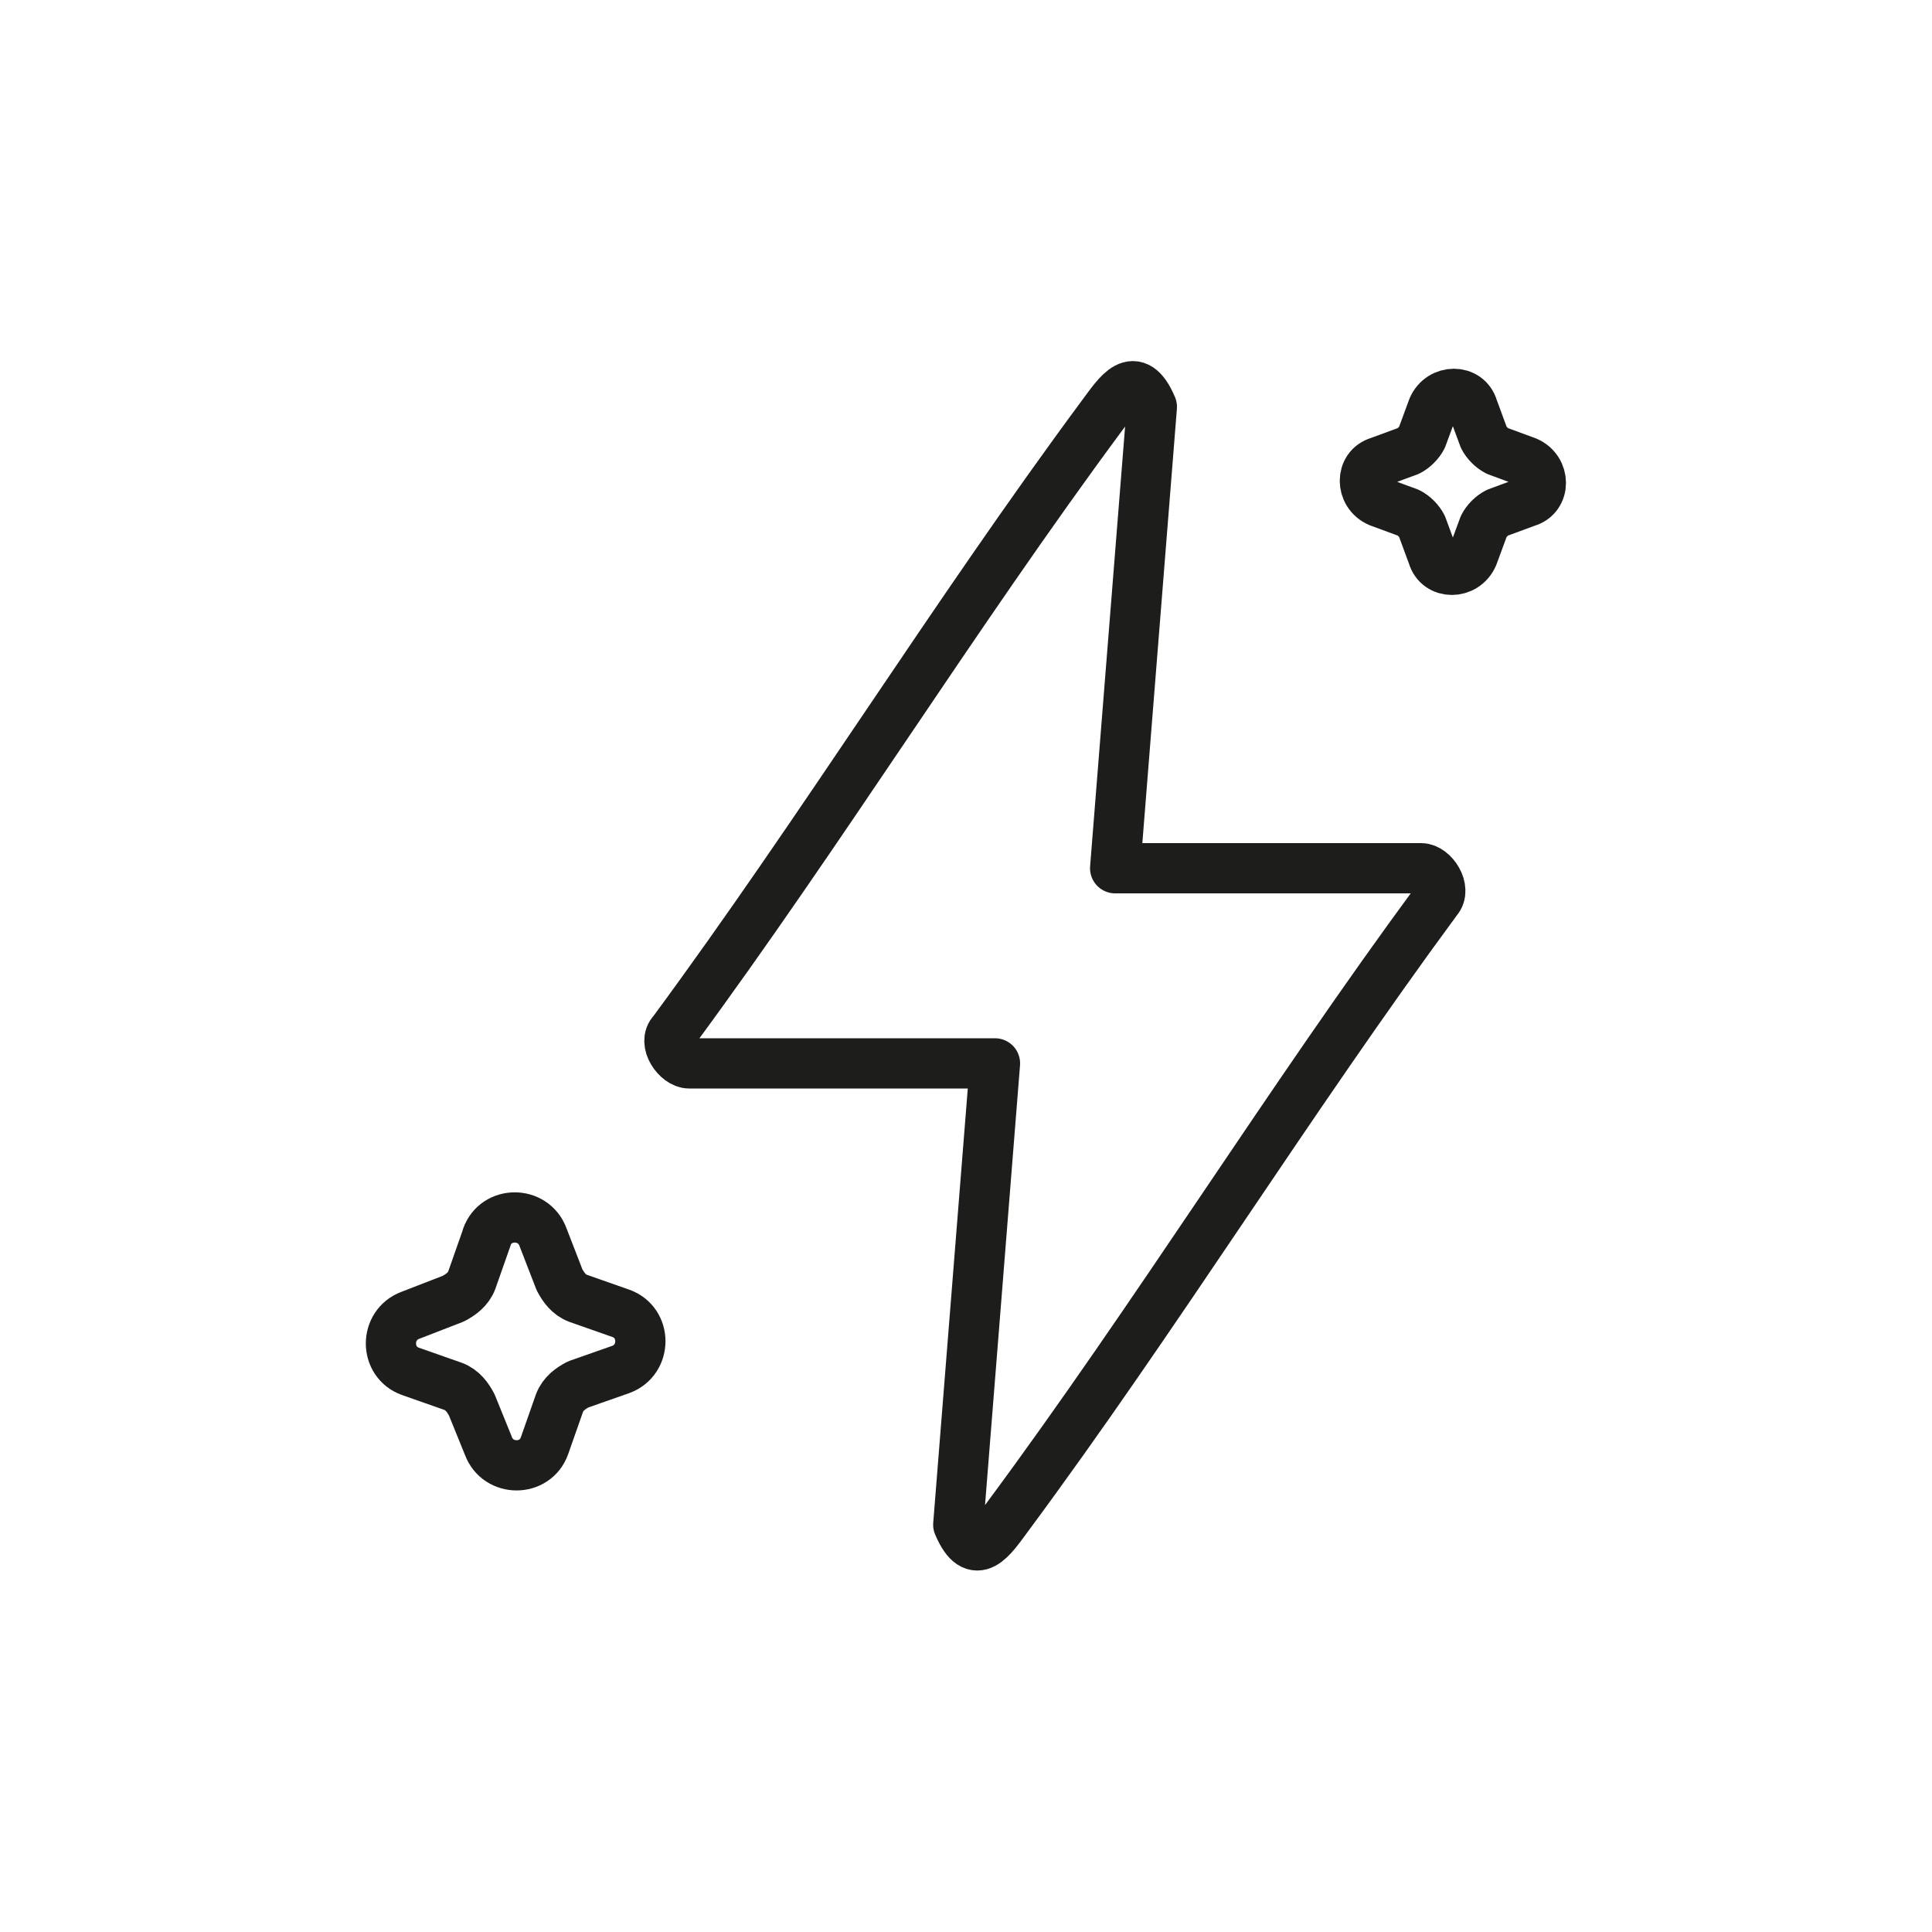
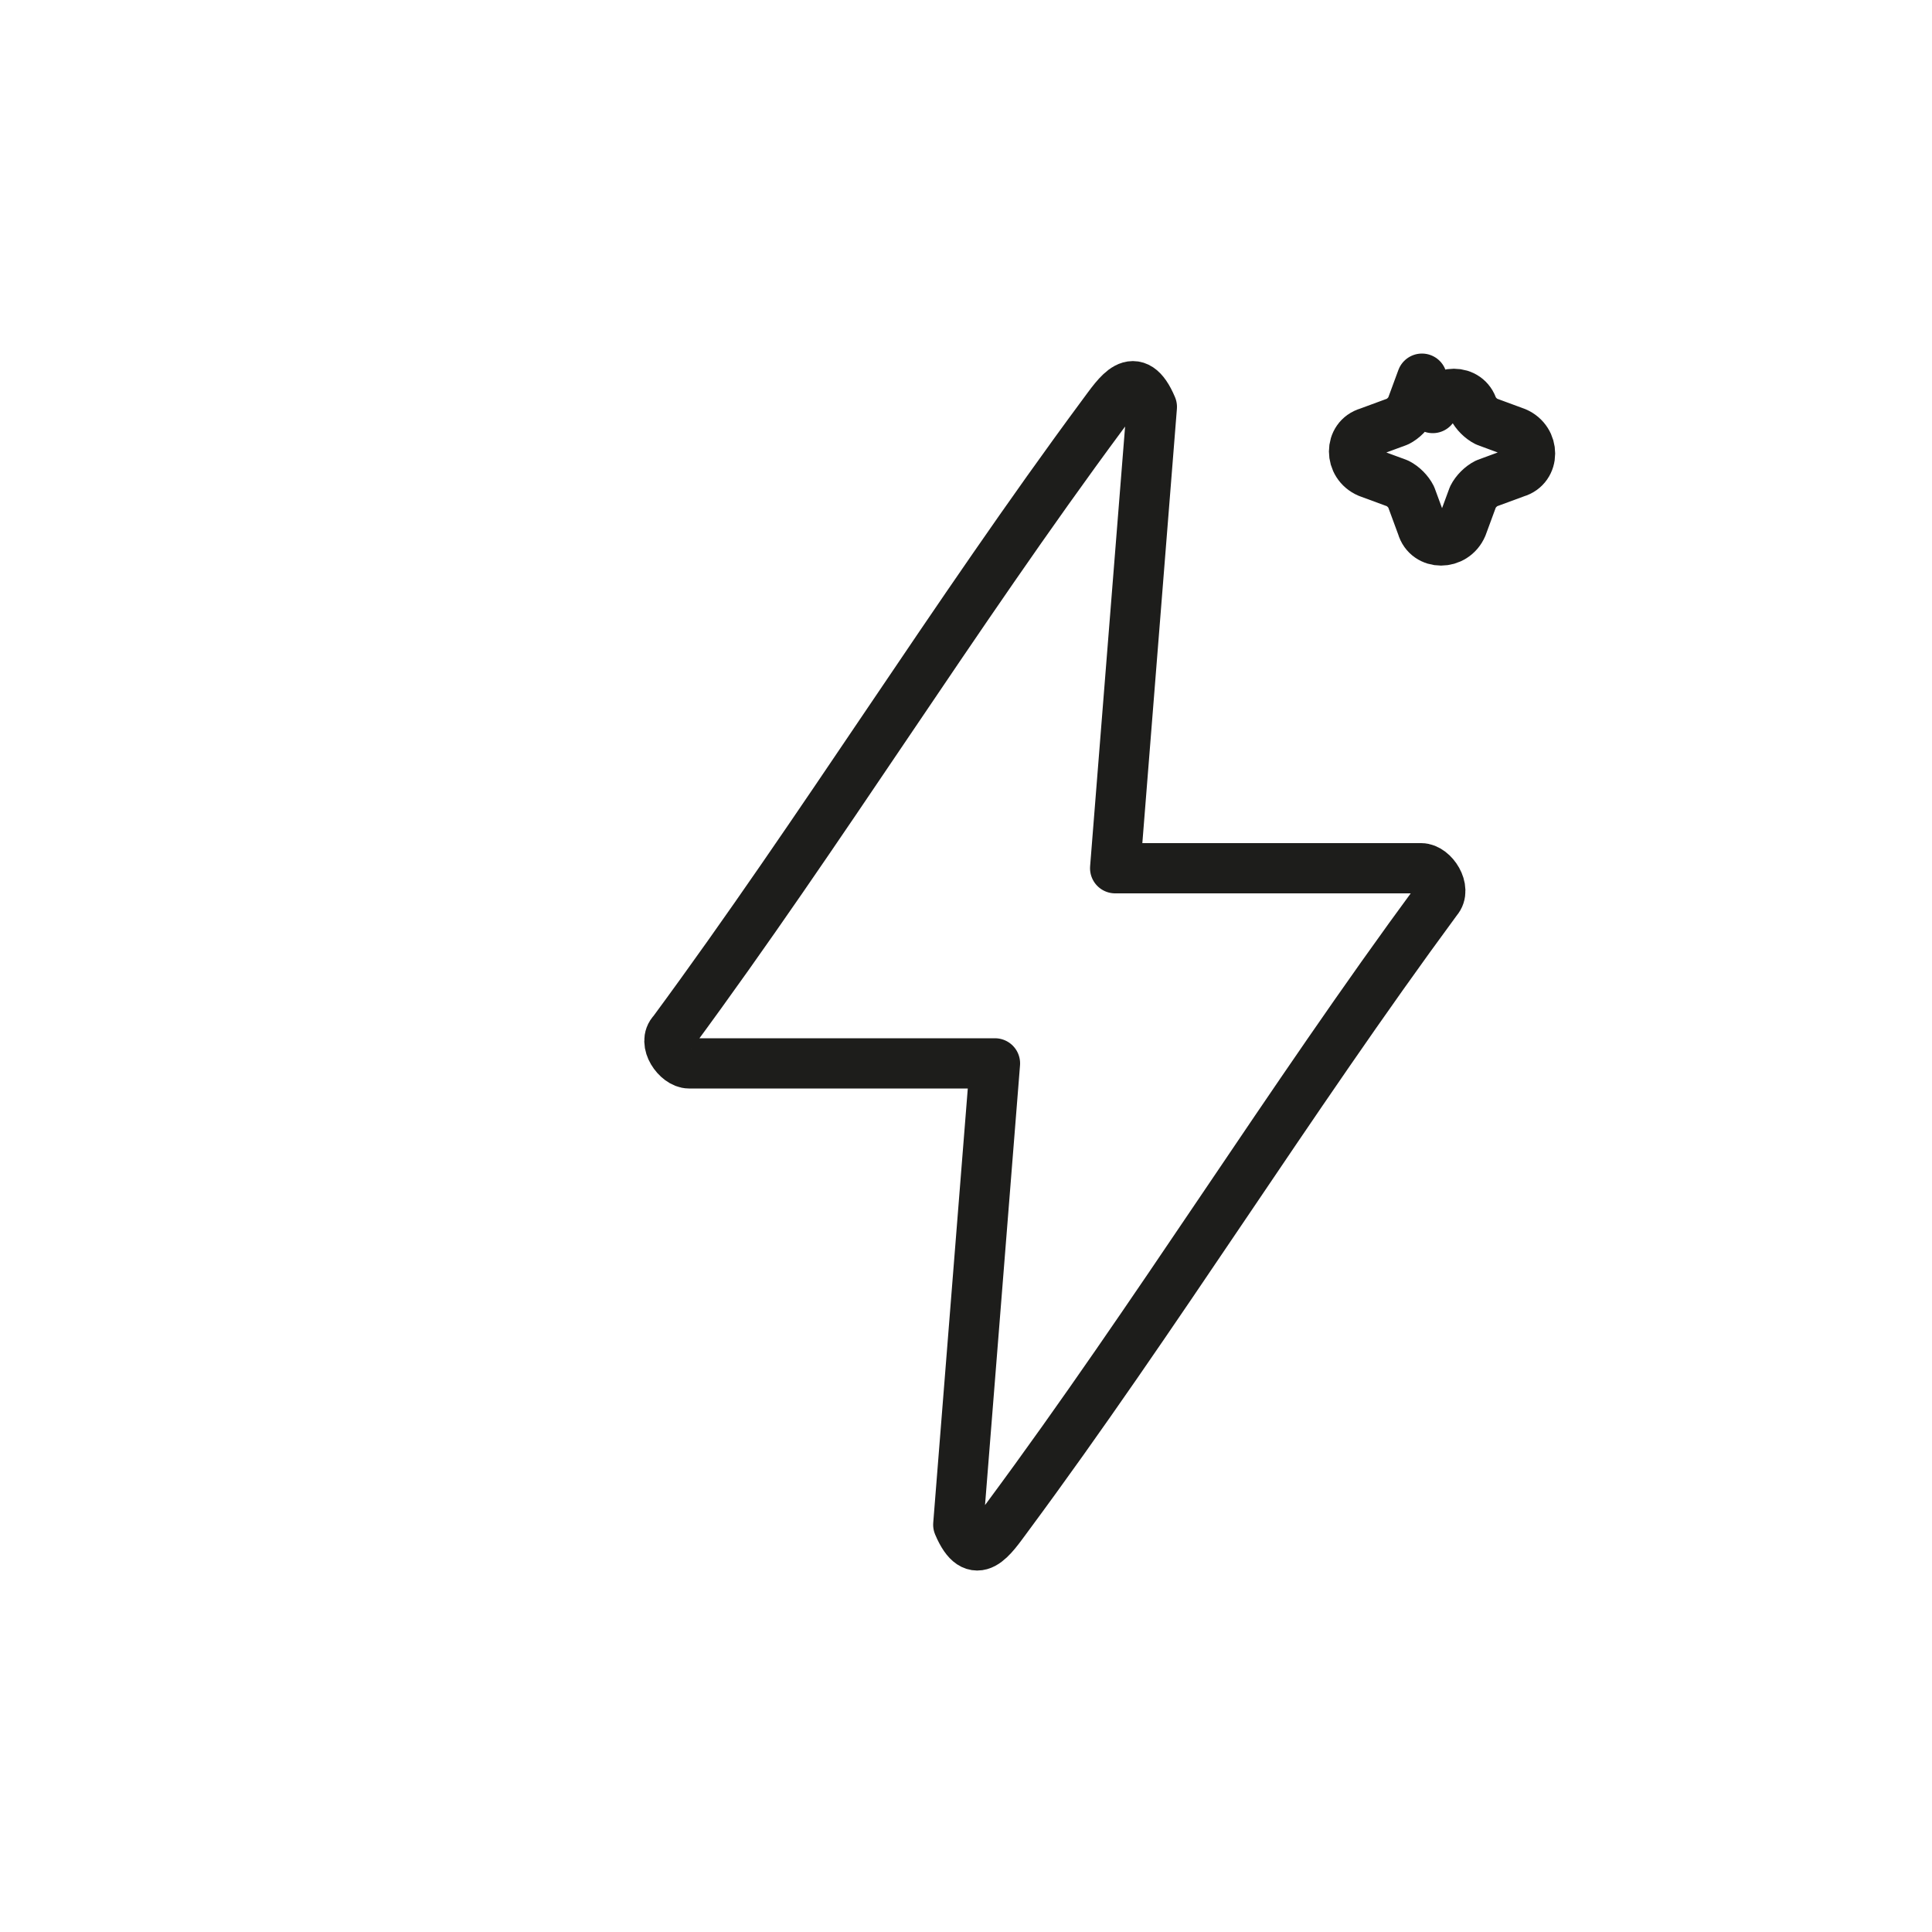
<svg xmlns="http://www.w3.org/2000/svg" viewBox="0 0 50 50" id="Layer_1">
  <defs>
    <style>.cls-1,.cls-2{fill:none;}.cls-2{stroke:#1d1d1b;stroke-linecap:round;stroke-linejoin:round;stroke-width:1.3px;}</style>
  </defs>
  <path d="M28.86,22.47h7.92c.31,0,.66.54.41.82-3.84,5.21-7.26,10.76-11.11,15.96-.41.55-.84,1.25-1.28.21l.95-11.94h-7.92c-.3,0-.69-.54-.41-.82,3.84-5.21,7.26-10.76,11.11-15.96.41-.55.84-1.25,1.28-.21l-.95,11.94Z" class="cls-2" />
-   <path d="M37.08,10.56c.21-.49.9-.49,1.04,0l.28.76c.07.14.21.28.35.35l.76.28c.49.21.49.9,0,1.04l-.76.28c-.14.07-.28.21-.35.35l-.28.76c-.21.49-.9.49-1.04,0l-.28-.76c-.07-.14-.21-.28-.35-.35l-.76-.28c-.49-.21-.49-.9,0-1.04l.76-.28c.14-.07.28-.21.35-.35l.28-.76Z" class="cls-2" />
-   <path d="M12.6,32.01c.24-.67,1.2-.67,1.45,0l.43,1.11c.1.19.24.39.48.48l1.11.39c.67.24.67,1.2,0,1.45l-1.11.39c-.19.1-.39.24-.48.48l-.39,1.11c-.24.67-1.2.67-1.45,0l-.43-1.06c-.1-.19-.24-.39-.48-.48l-1.11-.39c-.67-.24-.67-1.2,0-1.45l1.11-.43c.19-.1.39-.24.48-.48l.39-1.11Z" class="cls-2" />
+   <path d="M37.08,10.56c.21-.49.9-.49,1.04,0c.07.14.21.28.35.35l.76.28c.49.21.49.9,0,1.04l-.76.28c-.14.07-.28.21-.35.35l-.28.76c-.21.49-.9.49-1.04,0l-.28-.76c-.07-.14-.21-.28-.35-.35l-.76-.28c-.49-.21-.49-.9,0-1.04l.76-.28c.14-.07.28-.21.35-.35l.28-.76Z" class="cls-2" />
  <rect height="50" width="50" class="cls-1" />
</svg>